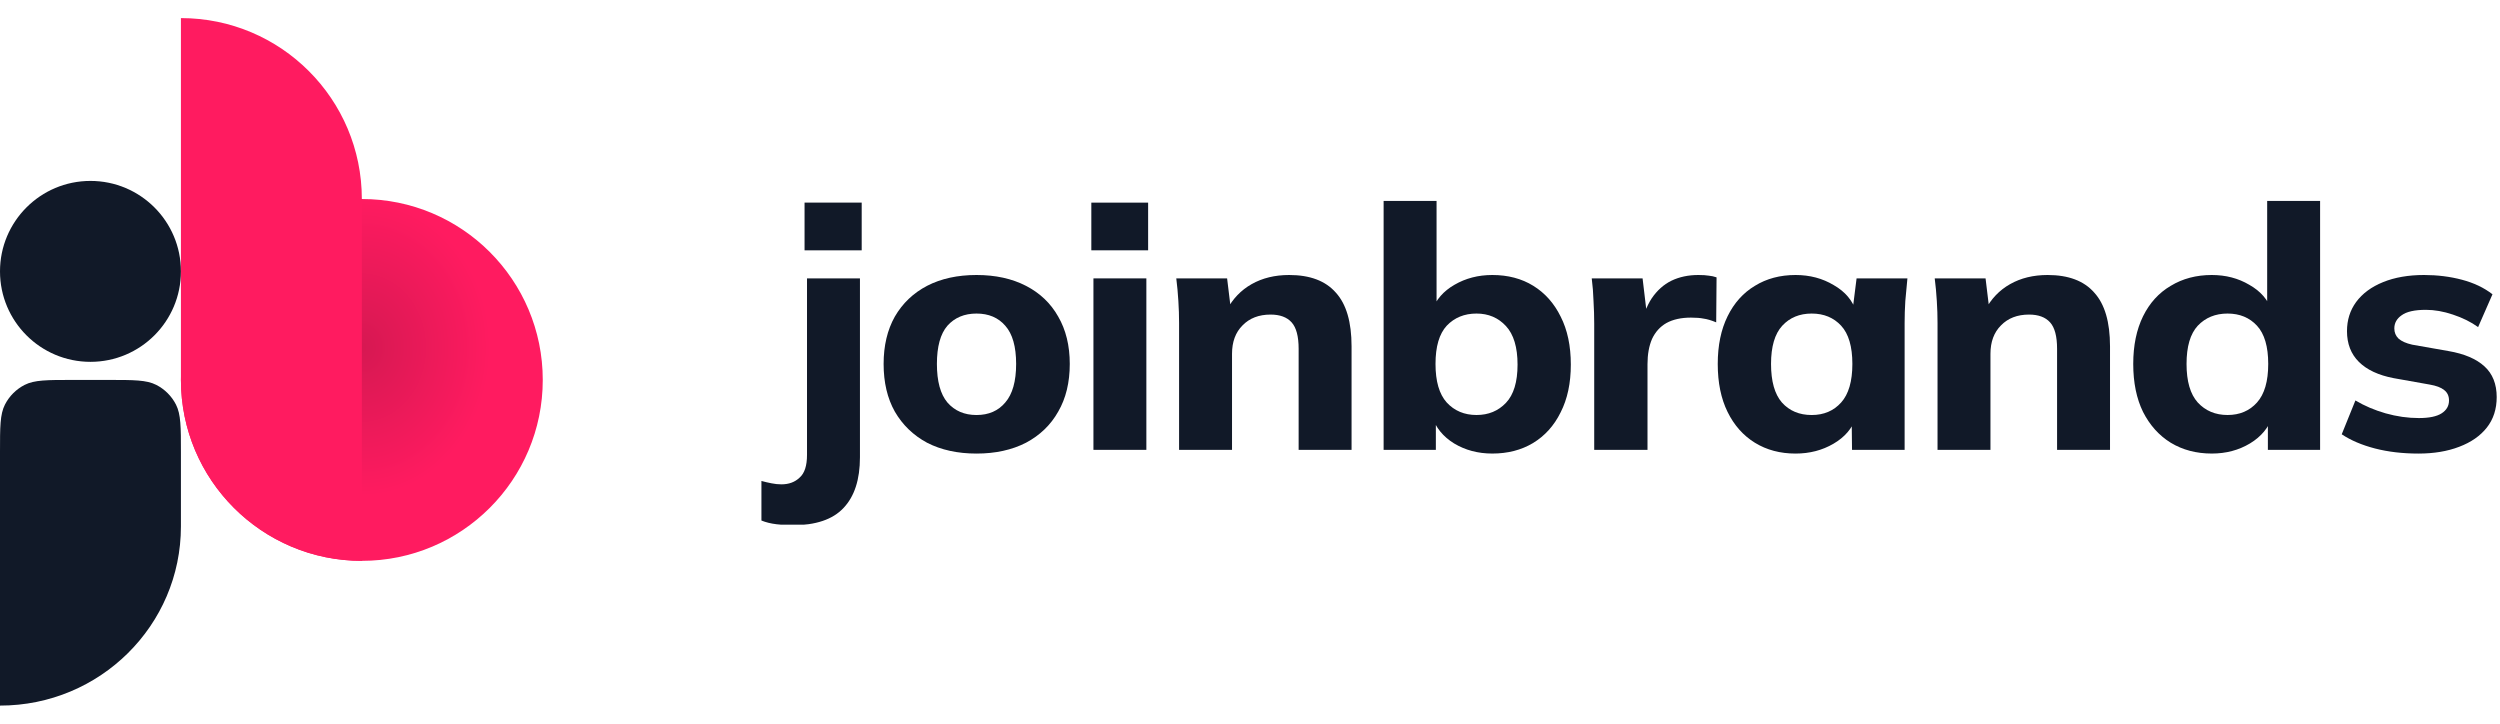
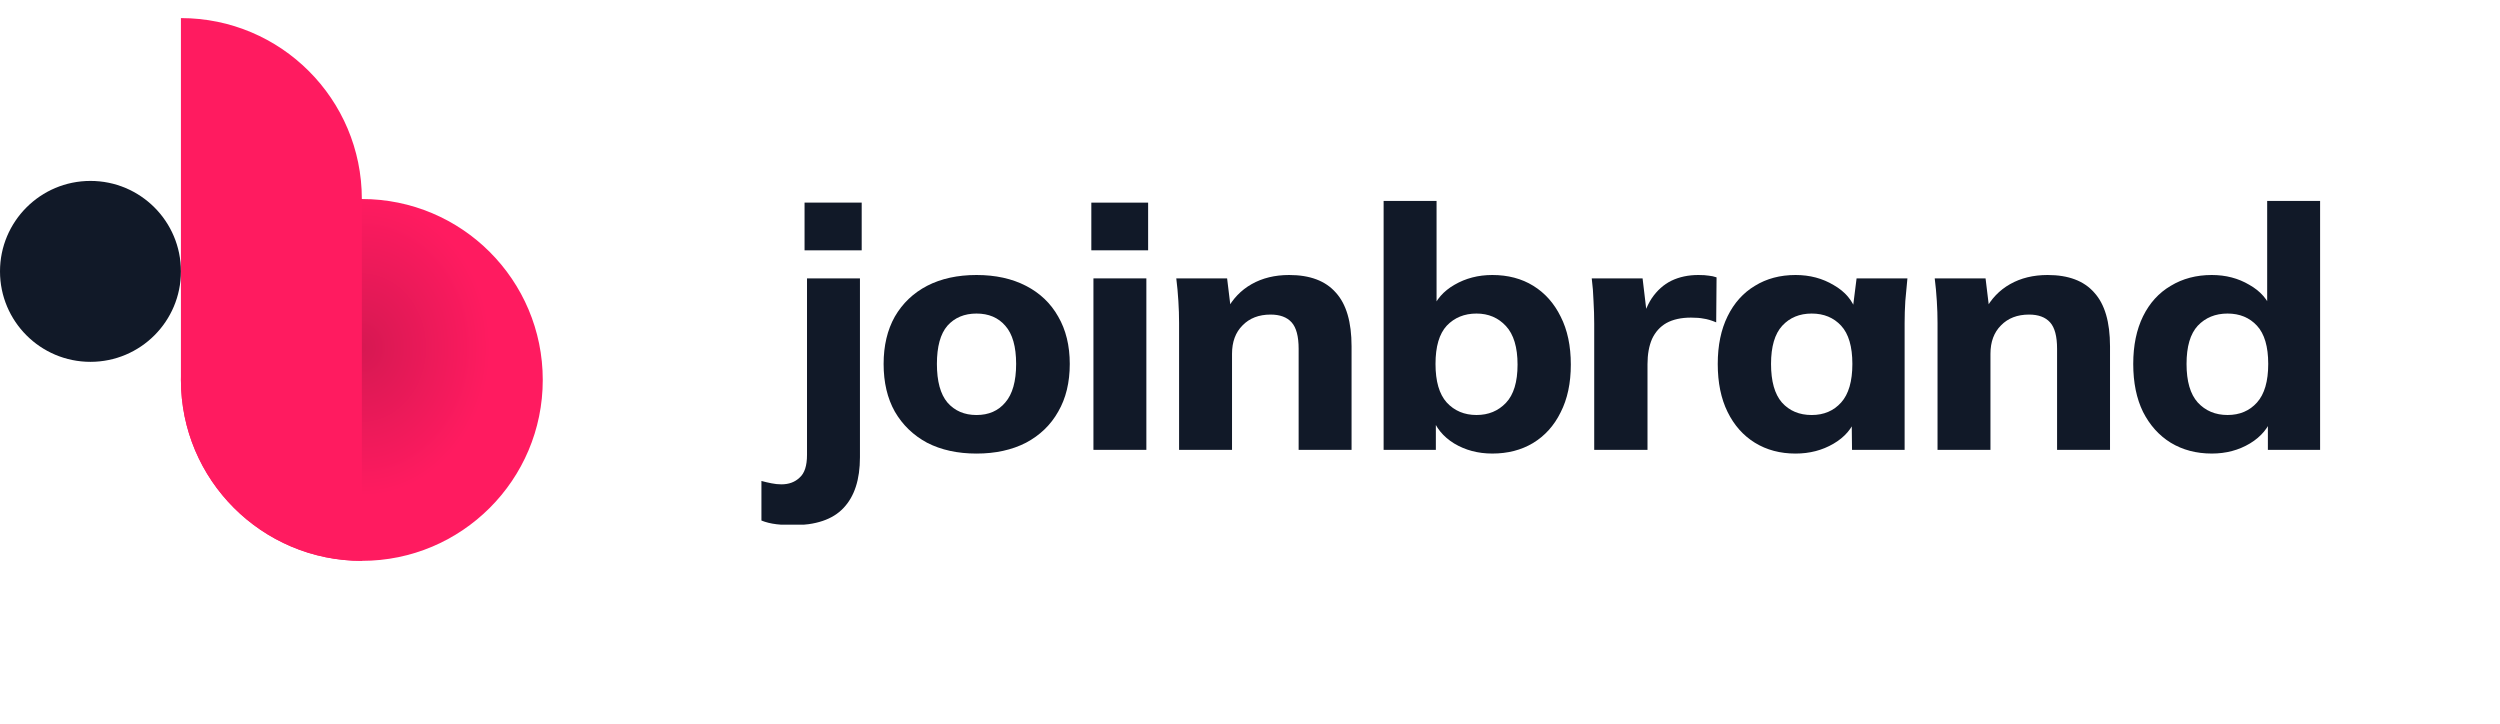
<svg xmlns="http://www.w3.org/2000/svg" width="152" height="44" viewBox="0 0 152 44" fill="none">
  <g clip-path="url(#clip0_4553_7995)">
    <path d="M59.372 27.577C58.221 27.577 57.219 27.357 56.367 26.919C55.528 26.466 54.875 25.836 54.406 25.027C53.951 24.218 53.724 23.252 53.724 22.128C53.724 21.017 53.951 20.058 54.406 19.249C54.875 18.44 55.528 17.817 56.367 17.378C57.219 16.939 58.221 16.72 59.372 16.72C60.523 16.72 61.525 16.939 62.378 17.378C63.23 17.817 63.884 18.44 64.339 19.249C64.808 20.058 65.042 21.017 65.042 22.128C65.042 23.252 64.808 24.218 64.339 25.027C63.884 25.836 63.23 26.466 62.378 26.919C61.525 27.357 60.523 27.577 59.372 27.577ZM59.372 25.233C60.111 25.233 60.694 24.979 61.12 24.472C61.56 23.965 61.781 23.183 61.781 22.128C61.781 21.072 61.56 20.298 61.12 19.804C60.694 19.311 60.111 19.064 59.372 19.064C58.633 19.064 58.044 19.311 57.603 19.804C57.177 20.298 56.964 21.072 56.964 22.128C56.964 23.183 57.177 23.965 57.603 24.472C58.044 24.979 58.633 25.233 59.372 25.233Z" fill="#111928" />
    <path d="M66.481 27.351V16.926H69.699V27.351H66.481ZM66.353 15.219V12.32H69.806V15.219H66.353Z" fill="#111928" />
    <path d="M71.688 27.35V19.64C71.688 19.201 71.674 18.756 71.645 18.303C71.617 17.837 71.575 17.378 71.518 16.926H74.608L74.843 18.858H74.587C74.942 18.173 75.447 17.645 76.1 17.275C76.754 16.905 77.514 16.72 78.381 16.72C79.646 16.72 80.591 17.076 81.216 17.789C81.856 18.488 82.175 19.578 82.175 21.059V27.35H78.957V21.203C78.957 20.449 78.814 19.914 78.53 19.599C78.246 19.283 77.82 19.126 77.251 19.126C76.541 19.126 75.972 19.345 75.546 19.784C75.12 20.209 74.907 20.784 74.907 21.511V27.35H71.688Z" fill="#111928" />
    <path d="M90.732 27.576C89.865 27.576 89.091 27.371 88.408 26.96C87.74 26.548 87.293 26 87.066 25.315H87.3V27.35H84.124V12.217H87.343V18.879H87.066C87.307 18.221 87.762 17.7 88.43 17.316C89.112 16.919 89.879 16.72 90.732 16.72C91.684 16.72 92.516 16.939 93.226 17.378C93.936 17.817 94.49 18.44 94.888 19.249C95.301 20.058 95.506 21.031 95.506 22.169C95.506 23.293 95.301 24.259 94.888 25.068C94.49 25.877 93.929 26.5 93.205 26.939C92.493 27.364 91.67 27.576 90.732 27.576ZM89.772 25.232C90.497 25.232 91.094 24.986 91.563 24.492C92.032 23.999 92.267 23.224 92.267 22.169C92.267 21.113 92.032 20.332 91.563 19.825C91.094 19.318 90.497 19.064 89.772 19.064C89.034 19.064 88.43 19.311 87.961 19.804C87.506 20.298 87.279 21.072 87.279 22.128C87.279 23.183 87.506 23.965 87.961 24.472C88.43 24.979 89.034 25.232 89.772 25.232Z" fill="#111928" />
    <path d="M96.928 27.35V19.681C96.928 19.229 96.914 18.769 96.886 18.303C96.871 17.837 96.836 17.378 96.778 16.926H99.869L100.231 19.969H99.742C99.883 19.229 100.111 18.619 100.424 18.139C100.751 17.659 101.148 17.303 101.617 17.07C102.101 16.837 102.647 16.72 103.258 16.72C103.529 16.72 103.742 16.734 103.898 16.761C104.054 16.775 104.211 16.809 104.367 16.864L104.345 19.599C104.047 19.475 103.792 19.4 103.578 19.372C103.379 19.331 103.124 19.311 102.811 19.311C102.214 19.311 101.717 19.421 101.319 19.64C100.935 19.859 100.644 20.181 100.445 20.606C100.26 21.031 100.168 21.545 100.168 22.148V27.35H96.928Z" fill="#111928" />
    <path d="M109.171 27.577C108.234 27.577 107.409 27.357 106.698 26.919C105.988 26.48 105.434 25.856 105.037 25.047C104.638 24.239 104.439 23.265 104.439 22.128C104.439 21.004 104.638 20.037 105.037 19.229C105.434 18.42 105.988 17.803 106.698 17.378C107.409 16.939 108.234 16.72 109.171 16.72C110.038 16.72 110.812 16.926 111.494 17.337C112.191 17.735 112.645 18.276 112.859 18.961H112.624L112.88 16.926H115.971C115.928 17.378 115.886 17.837 115.843 18.303C115.815 18.756 115.801 19.201 115.801 19.64V27.35H112.603L112.581 25.397H112.837C112.61 26.055 112.155 26.583 111.473 26.98C110.791 27.378 110.024 27.577 109.171 27.577ZM110.151 25.233C110.89 25.233 111.487 24.979 111.942 24.472C112.397 23.965 112.624 23.183 112.624 22.128C112.624 21.072 112.397 20.298 111.942 19.804C111.487 19.311 110.89 19.064 110.151 19.064C109.413 19.064 108.816 19.311 108.361 19.804C107.907 20.298 107.679 21.072 107.679 22.128C107.679 23.183 107.9 23.965 108.34 24.472C108.794 24.979 109.398 25.233 110.151 25.233Z" fill="#111928" />
    <path d="M117.802 27.35V19.64C117.802 19.201 117.788 18.756 117.759 18.303C117.731 17.837 117.689 17.378 117.631 16.926H120.722L120.956 18.858H120.7C121.056 18.173 121.561 17.645 122.214 17.275C122.868 16.905 123.628 16.72 124.495 16.72C125.76 16.72 126.705 17.076 127.329 17.789C127.969 18.488 128.289 19.578 128.289 21.059V27.35H125.07V21.203C125.07 20.449 124.929 19.914 124.644 19.599C124.36 19.283 123.934 19.126 123.365 19.126C122.655 19.126 122.086 19.345 121.66 19.784C121.234 20.209 121.02 20.784 121.02 21.511V27.35H117.802Z" fill="#111928" />
    <path d="M134.476 27.576C133.538 27.576 132.707 27.357 131.982 26.919C131.272 26.48 130.71 25.856 130.298 25.047C129.901 24.239 129.701 23.265 129.701 22.128C129.701 21.004 129.901 20.037 130.298 19.229C130.696 18.42 131.258 17.803 131.982 17.378C132.707 16.939 133.538 16.72 134.476 16.72C135.328 16.72 136.089 16.919 136.757 17.316C137.439 17.7 137.894 18.221 138.121 18.879H137.844V12.217H141.062V27.35H137.887V25.315H138.164C137.936 26 137.482 26.548 136.8 26.96C136.117 27.371 135.342 27.576 134.476 27.576ZM135.435 25.232C136.174 25.232 136.771 24.979 137.226 24.472C137.68 23.965 137.908 23.183 137.908 22.128C137.908 21.072 137.68 20.298 137.226 19.804C136.771 19.311 136.174 19.064 135.435 19.064C134.697 19.064 134.092 19.311 133.624 19.804C133.168 20.298 132.942 21.072 132.942 22.128C132.942 23.183 133.168 23.965 133.624 24.472C134.092 24.979 134.697 25.232 135.435 25.232Z" fill="#111928" />
-     <path d="M147.045 27.577C146.079 27.577 145.199 27.474 144.402 27.268C143.607 27.062 142.932 26.775 142.377 26.405L143.209 24.348C143.762 24.677 144.374 24.938 145.042 25.13C145.724 25.322 146.399 25.418 147.067 25.418C147.692 25.418 148.154 25.322 148.452 25.13C148.751 24.938 148.9 24.677 148.9 24.348C148.9 24.074 148.8 23.862 148.601 23.711C148.417 23.56 148.125 23.451 147.728 23.382L145.531 22.991C144.609 22.813 143.905 22.484 143.421 22.004C142.939 21.525 142.697 20.901 142.697 20.133C142.697 19.462 142.882 18.872 143.251 18.365C143.635 17.844 144.182 17.44 144.893 17.152C145.603 16.864 146.434 16.72 147.387 16.72C148.196 16.72 148.963 16.816 149.688 17.008C150.414 17.2 151.031 17.495 151.543 17.892L150.669 19.887C150.228 19.571 149.717 19.318 149.134 19.126C148.566 18.934 148.019 18.838 147.493 18.838C146.811 18.838 146.321 18.948 146.022 19.167C145.724 19.372 145.575 19.64 145.575 19.969C145.575 20.216 145.66 20.421 145.83 20.586C146.015 20.75 146.293 20.873 146.662 20.956L148.878 21.346C149.831 21.511 150.555 21.819 151.052 22.272C151.55 22.724 151.799 23.348 151.799 24.143C151.799 24.869 151.6 25.486 151.202 25.993C150.804 26.5 150.243 26.891 149.518 27.165C148.807 27.439 147.984 27.577 147.045 27.577Z" fill="#111928" />
    <path d="M48.171 31.936C47.858 31.936 47.538 31.915 47.211 31.874C46.87 31.833 46.565 31.758 46.295 31.648V29.242C46.494 29.297 46.7 29.345 46.913 29.386C47.112 29.427 47.311 29.448 47.51 29.448C47.965 29.448 48.334 29.311 48.618 29.037C48.917 28.776 49.066 28.317 49.066 27.659V16.926H52.285V27.803C52.285 29.16 51.95 30.188 51.283 30.887C50.629 31.586 49.592 31.936 48.171 31.936ZM48.917 15.219V12.32H52.391V15.219H48.917Z" fill="#111928" />
  </g>
-   <path fill-rule="evenodd" clip-rule="evenodd" d="M0.3 24.601C1.33514e-05 25.19 1.33514e-05 25.96 1.33514e-05 27.5L0 32.01V42.9C6.075 42.9 11 38.024 11 32.01L11 27.5C11 25.96 11 25.19 10.7 24.601C10.437 24.084 10.016 23.663 9.498 23.4C8.91 23.1 8.14 23.1 6.6 23.1H4.4C2.86 23.1 2.09 23.1 1.502 23.4C0.984 23.663 0.563 24.084 0.3 24.601Z" fill="#111928" />
  <path d="M0 16.5C0 13.462 2.462 11 5.5 11C8.538 11 11 13.462 11 16.5C11 19.537 8.538 22 5.5 22C2.462 22 0 19.537 0 16.5Z" fill="#111928" />
  <path d="M11 23.1C11 17.025 15.925 12.1 22 12.1C28.075 12.1 33 17.025 33 23.1C33 29.175 28.075 34.1 22 34.1C15.925 34.1 11 29.175 11 23.1Z" fill="url(#paint0_radial_4553_7995)" />
  <path fill-rule="evenodd" clip-rule="evenodd" d="M22 12.1C22 6.025 17.075 1.1 11 1.1V12.1V23.1C11 29.175 15.925 34.1 22 34.1V23.1V12.1Z" fill="#FF1B60" />
  <defs>
    <radialGradient id="paint0_radial_4553_7995" cx="0" cy="0" r="1" gradientUnits="userSpaceOnUse" gradientTransform="translate(22 21.136) rotate(90) scale(9.036 7.807)">
      <stop stop-color="#D61852" />
      <stop offset="1" stop-color="#FF1B60" />
    </radialGradient>
    <clipPath id="clip0_4553_7995">
      <rect width="105.6" height="19.8" fill="white" transform="translate(46.2 12.1)" />
    </clipPath>
  </defs>
</svg>